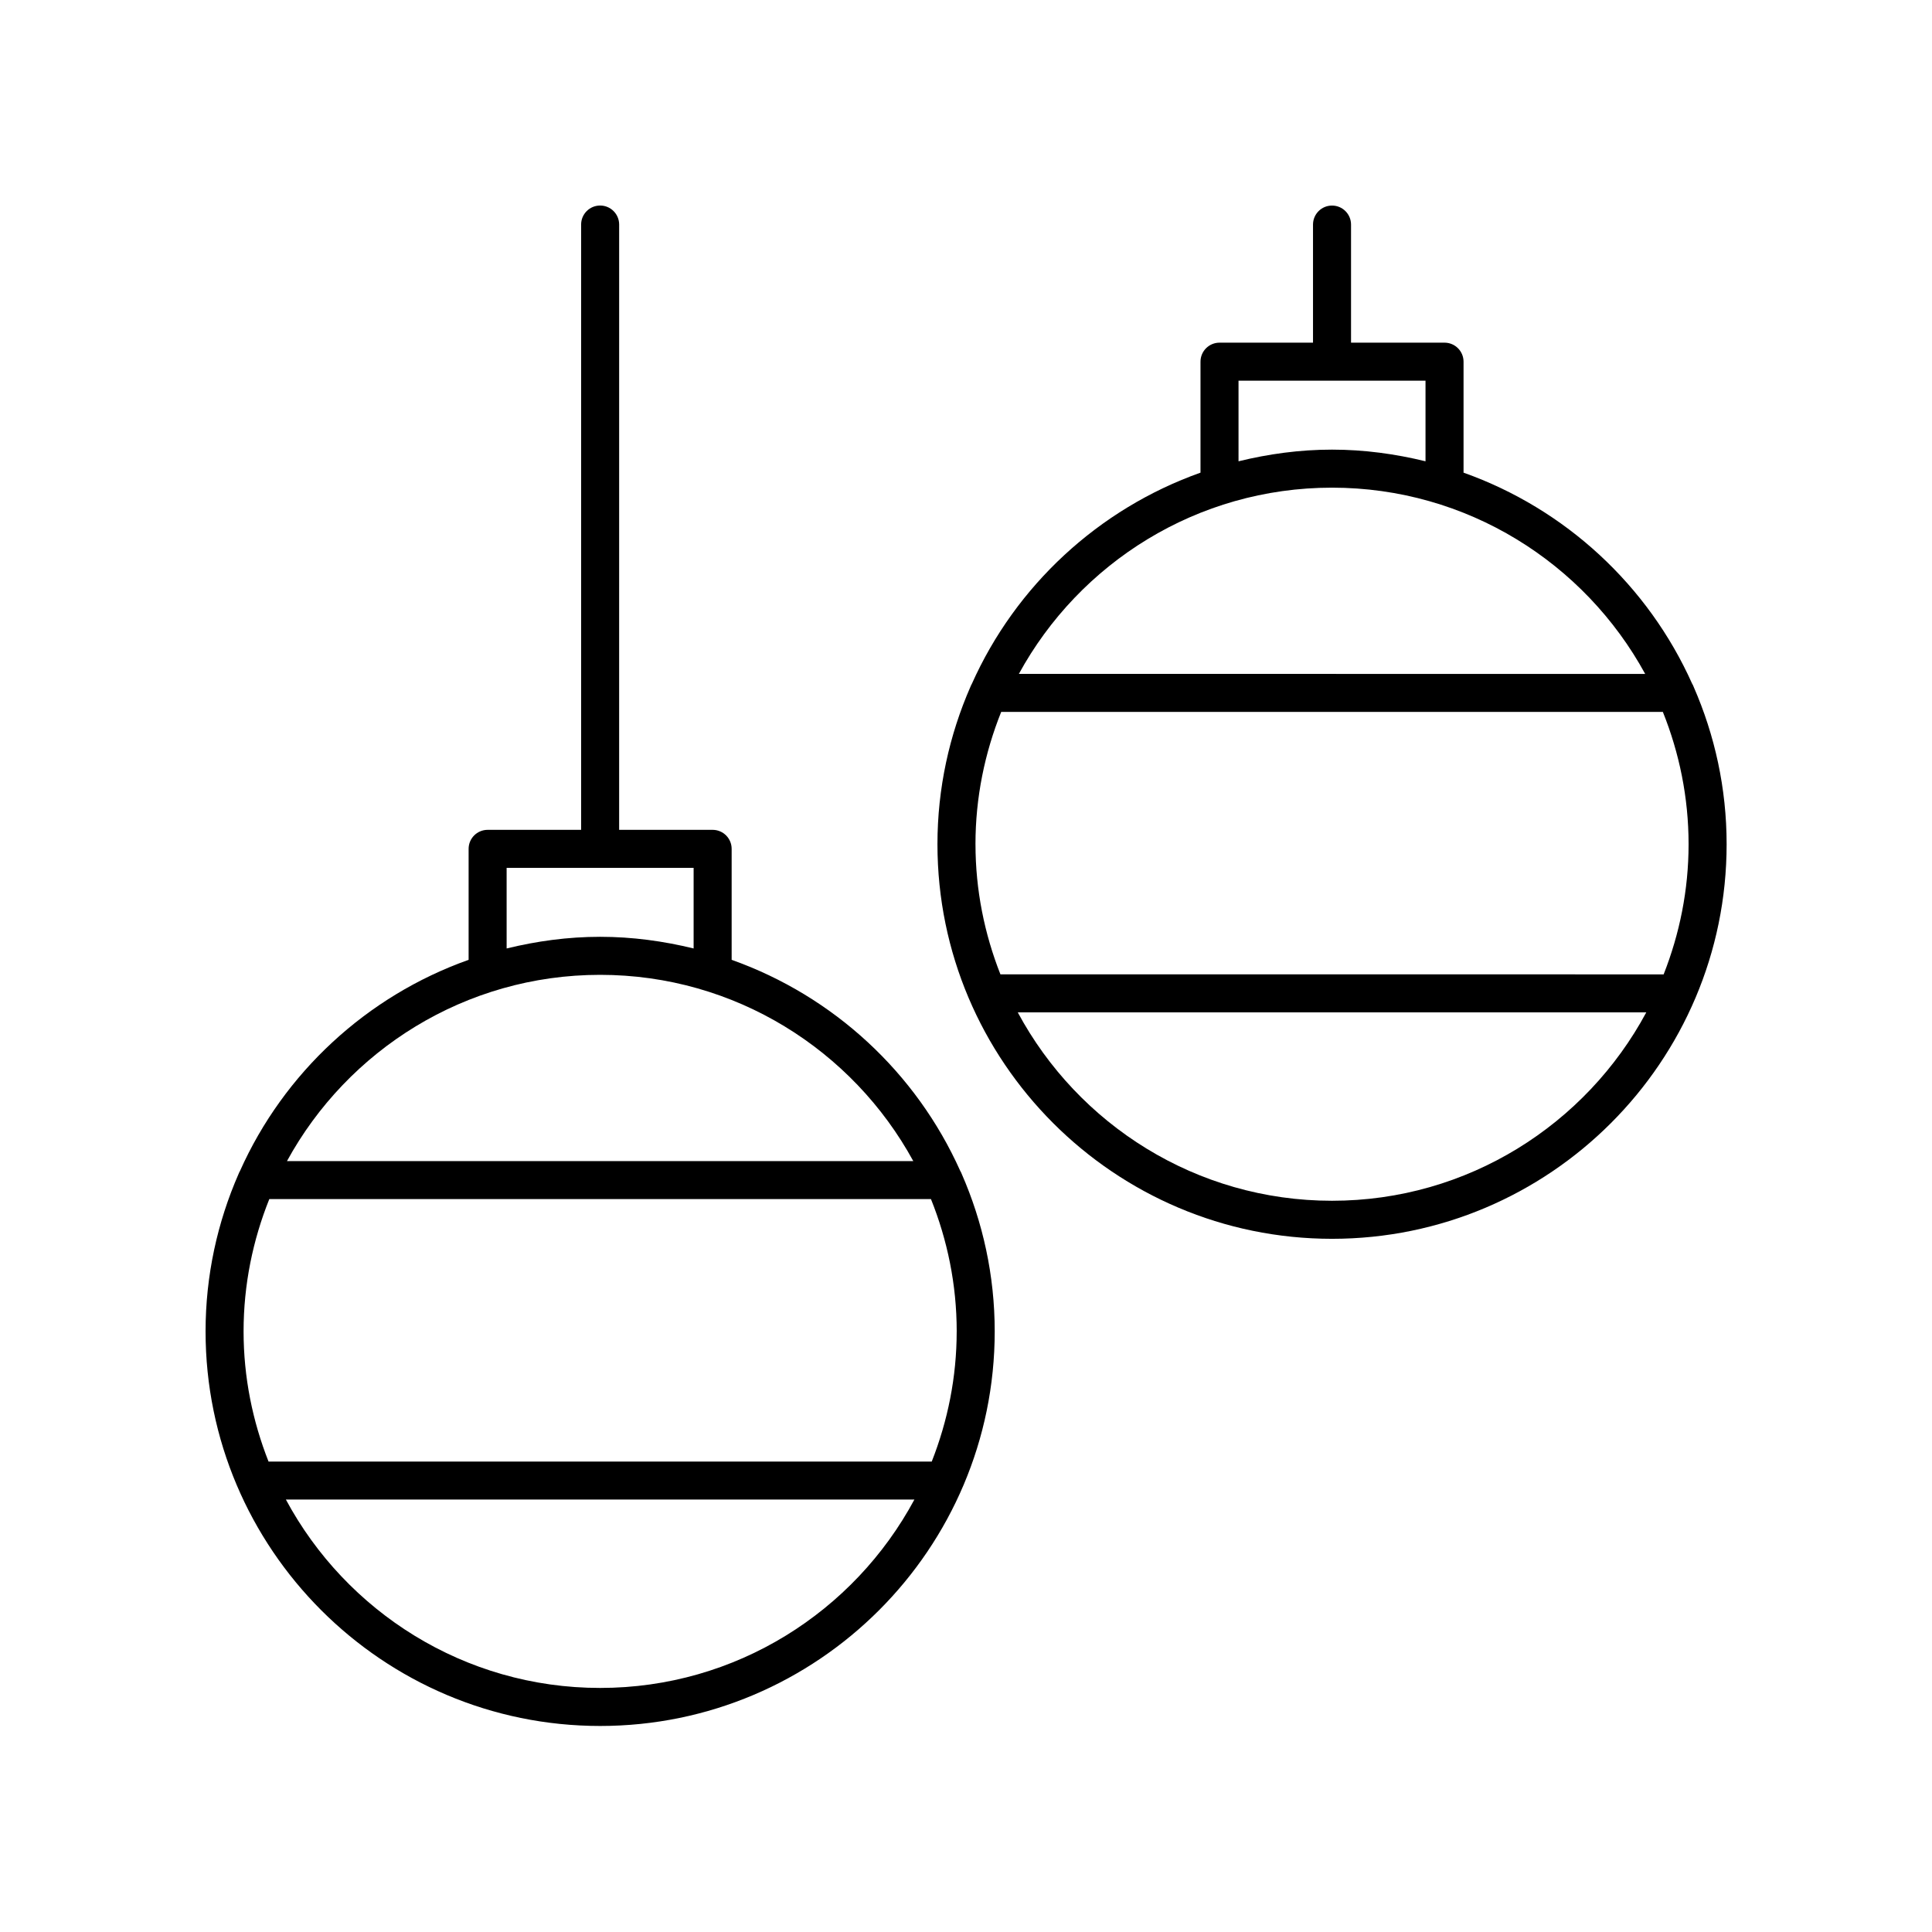
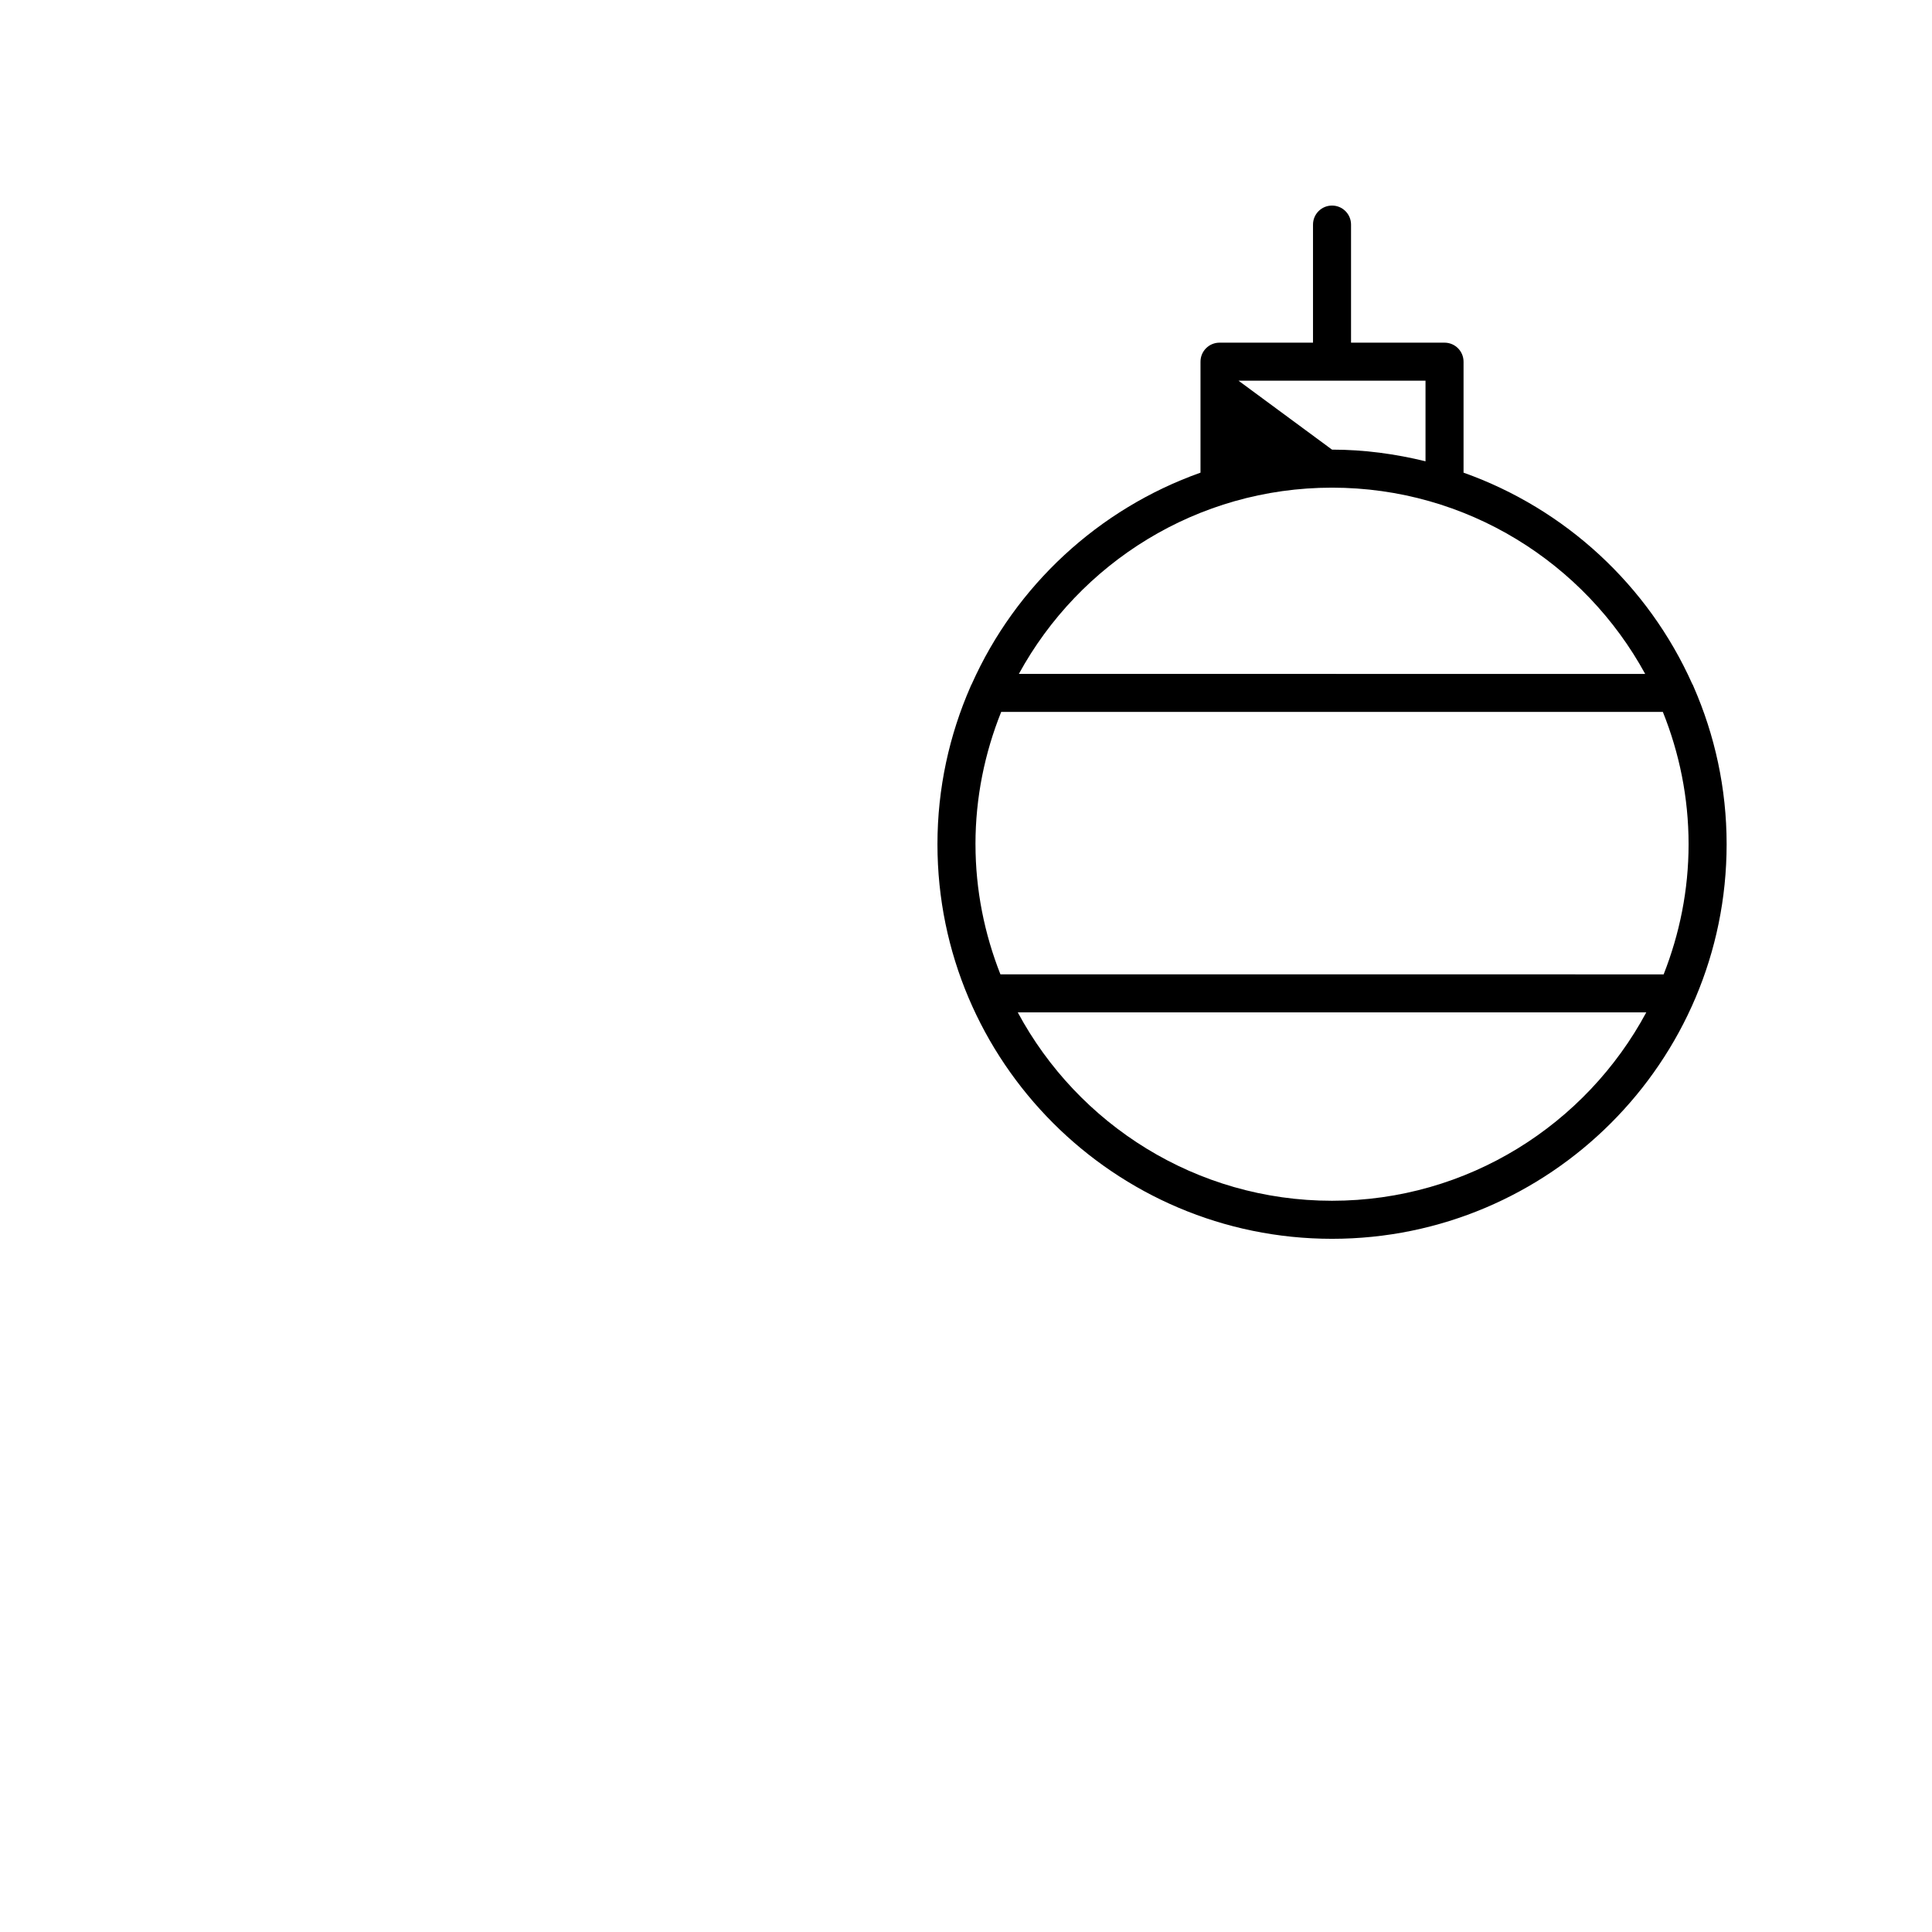
<svg xmlns="http://www.w3.org/2000/svg" fill="#000000" width="800px" height="800px" version="1.1" viewBox="144 144 512 512">
  <g>
-     <path d="m303.04 601.4c57.656 0 104.57-46.906 104.57-104.57 0-14.832-3.148-28.93-8.742-41.723-0.102-0.297-0.242-0.555-0.398-0.82-11.633-25.988-33.559-46.328-60.574-55.922v-29.41c0-2.781-2.254-5.039-5.039-5.039h-24.777l0.004-160.41c0-2.781-2.254-5.039-5.039-5.039-2.781 0-5.039 2.254-5.039 5.039v160.41h-24.777c-2.781 0-5.039 2.254-5.039 5.039v29.41c-27.039 9.605-48.98 29.965-60.605 55.988-0.129 0.234-0.254 0.457-0.344 0.715-5.606 12.801-8.762 26.91-8.762 41.762 0 57.656 46.906 104.57 104.57 104.57zm0-10.078c-35.992 0-67.328-20.238-83.277-49.922h166.56c-15.953 29.684-47.289 49.922-83.281 49.922zm94.492-94.488c0 12.18-2.394 23.789-6.609 34.492h-175.76c-4.219-10.703-6.613-22.312-6.613-34.492 0-12.391 2.461-24.203 6.816-35.059h175.35c4.356 10.855 6.82 22.668 6.82 35.059zm-119.27-122.84h49.555v21.359c-7.961-1.945-16.227-3.09-24.777-3.09s-16.816 1.145-24.777 3.09zm24.777 28.348c35.766 0 66.949 19.977 82.992 49.359h-165.98c16.043-29.379 47.227-49.359 82.992-49.359z" />
-     <path d="m592.43 325.18c-11.633-25.988-33.559-46.328-60.574-55.922v-29.41c0-2.781-2.254-5.039-5.039-5.039h-24.777v-31.293c0-2.781-2.254-5.039-5.039-5.039-2.781 0-5.039 2.254-5.039 5.039v31.293h-24.777c-2.781 0-5.039 2.254-5.039 5.039v29.41c-27.039 9.605-48.98 29.965-60.605 55.988-0.129 0.234-0.254 0.457-0.344 0.715-5.606 12.805-8.762 26.918-8.762 41.766 0 57.656 46.91 104.57 104.57 104.57s104.57-46.906 104.57-104.57c0-14.832-3.148-28.93-8.742-41.723-0.098-0.297-0.242-0.555-0.395-0.824zm-189.92 42.547c0-12.391 2.461-24.203 6.816-35.059h175.35c4.356 10.855 6.816 22.664 6.816 35.059 0 12.18-2.394 23.789-6.609 34.492l-175.76-0.004c-4.215-10.699-6.609-22.309-6.609-34.488zm69.711-122.84h49.555v21.359c-7.961-1.945-16.227-3.09-24.777-3.09s-16.816 1.145-24.777 3.09zm24.777 28.348c35.766 0 66.949 19.977 82.992 49.359l-165.98-0.004c16.039-29.379 47.223-49.355 82.988-49.355zm0 188.98c-35.992 0-67.328-20.238-83.277-49.922h166.56c-15.949 29.684-47.289 49.922-83.281 49.922z" />
+     <path d="m592.43 325.18c-11.633-25.988-33.559-46.328-60.574-55.922v-29.41c0-2.781-2.254-5.039-5.039-5.039h-24.777v-31.293c0-2.781-2.254-5.039-5.039-5.039-2.781 0-5.039 2.254-5.039 5.039v31.293h-24.777c-2.781 0-5.039 2.254-5.039 5.039v29.41c-27.039 9.605-48.98 29.965-60.605 55.988-0.129 0.234-0.254 0.457-0.344 0.715-5.606 12.805-8.762 26.918-8.762 41.766 0 57.656 46.91 104.57 104.57 104.57s104.57-46.906 104.57-104.57c0-14.832-3.148-28.93-8.742-41.723-0.098-0.297-0.242-0.555-0.395-0.824zm-189.92 42.547c0-12.391 2.461-24.203 6.816-35.059h175.35c4.356 10.855 6.816 22.664 6.816 35.059 0 12.18-2.394 23.789-6.609 34.492l-175.76-0.004c-4.215-10.699-6.609-22.309-6.609-34.488zm69.711-122.84h49.555v21.359c-7.961-1.945-16.227-3.09-24.777-3.09zm24.777 28.348c35.766 0 66.949 19.977 82.992 49.359l-165.98-0.004c16.039-29.379 47.223-49.355 82.988-49.355zm0 188.98c-35.992 0-67.328-20.238-83.277-49.922h166.56c-15.949 29.684-47.289 49.922-83.281 49.922z" />
  </g>
</svg>